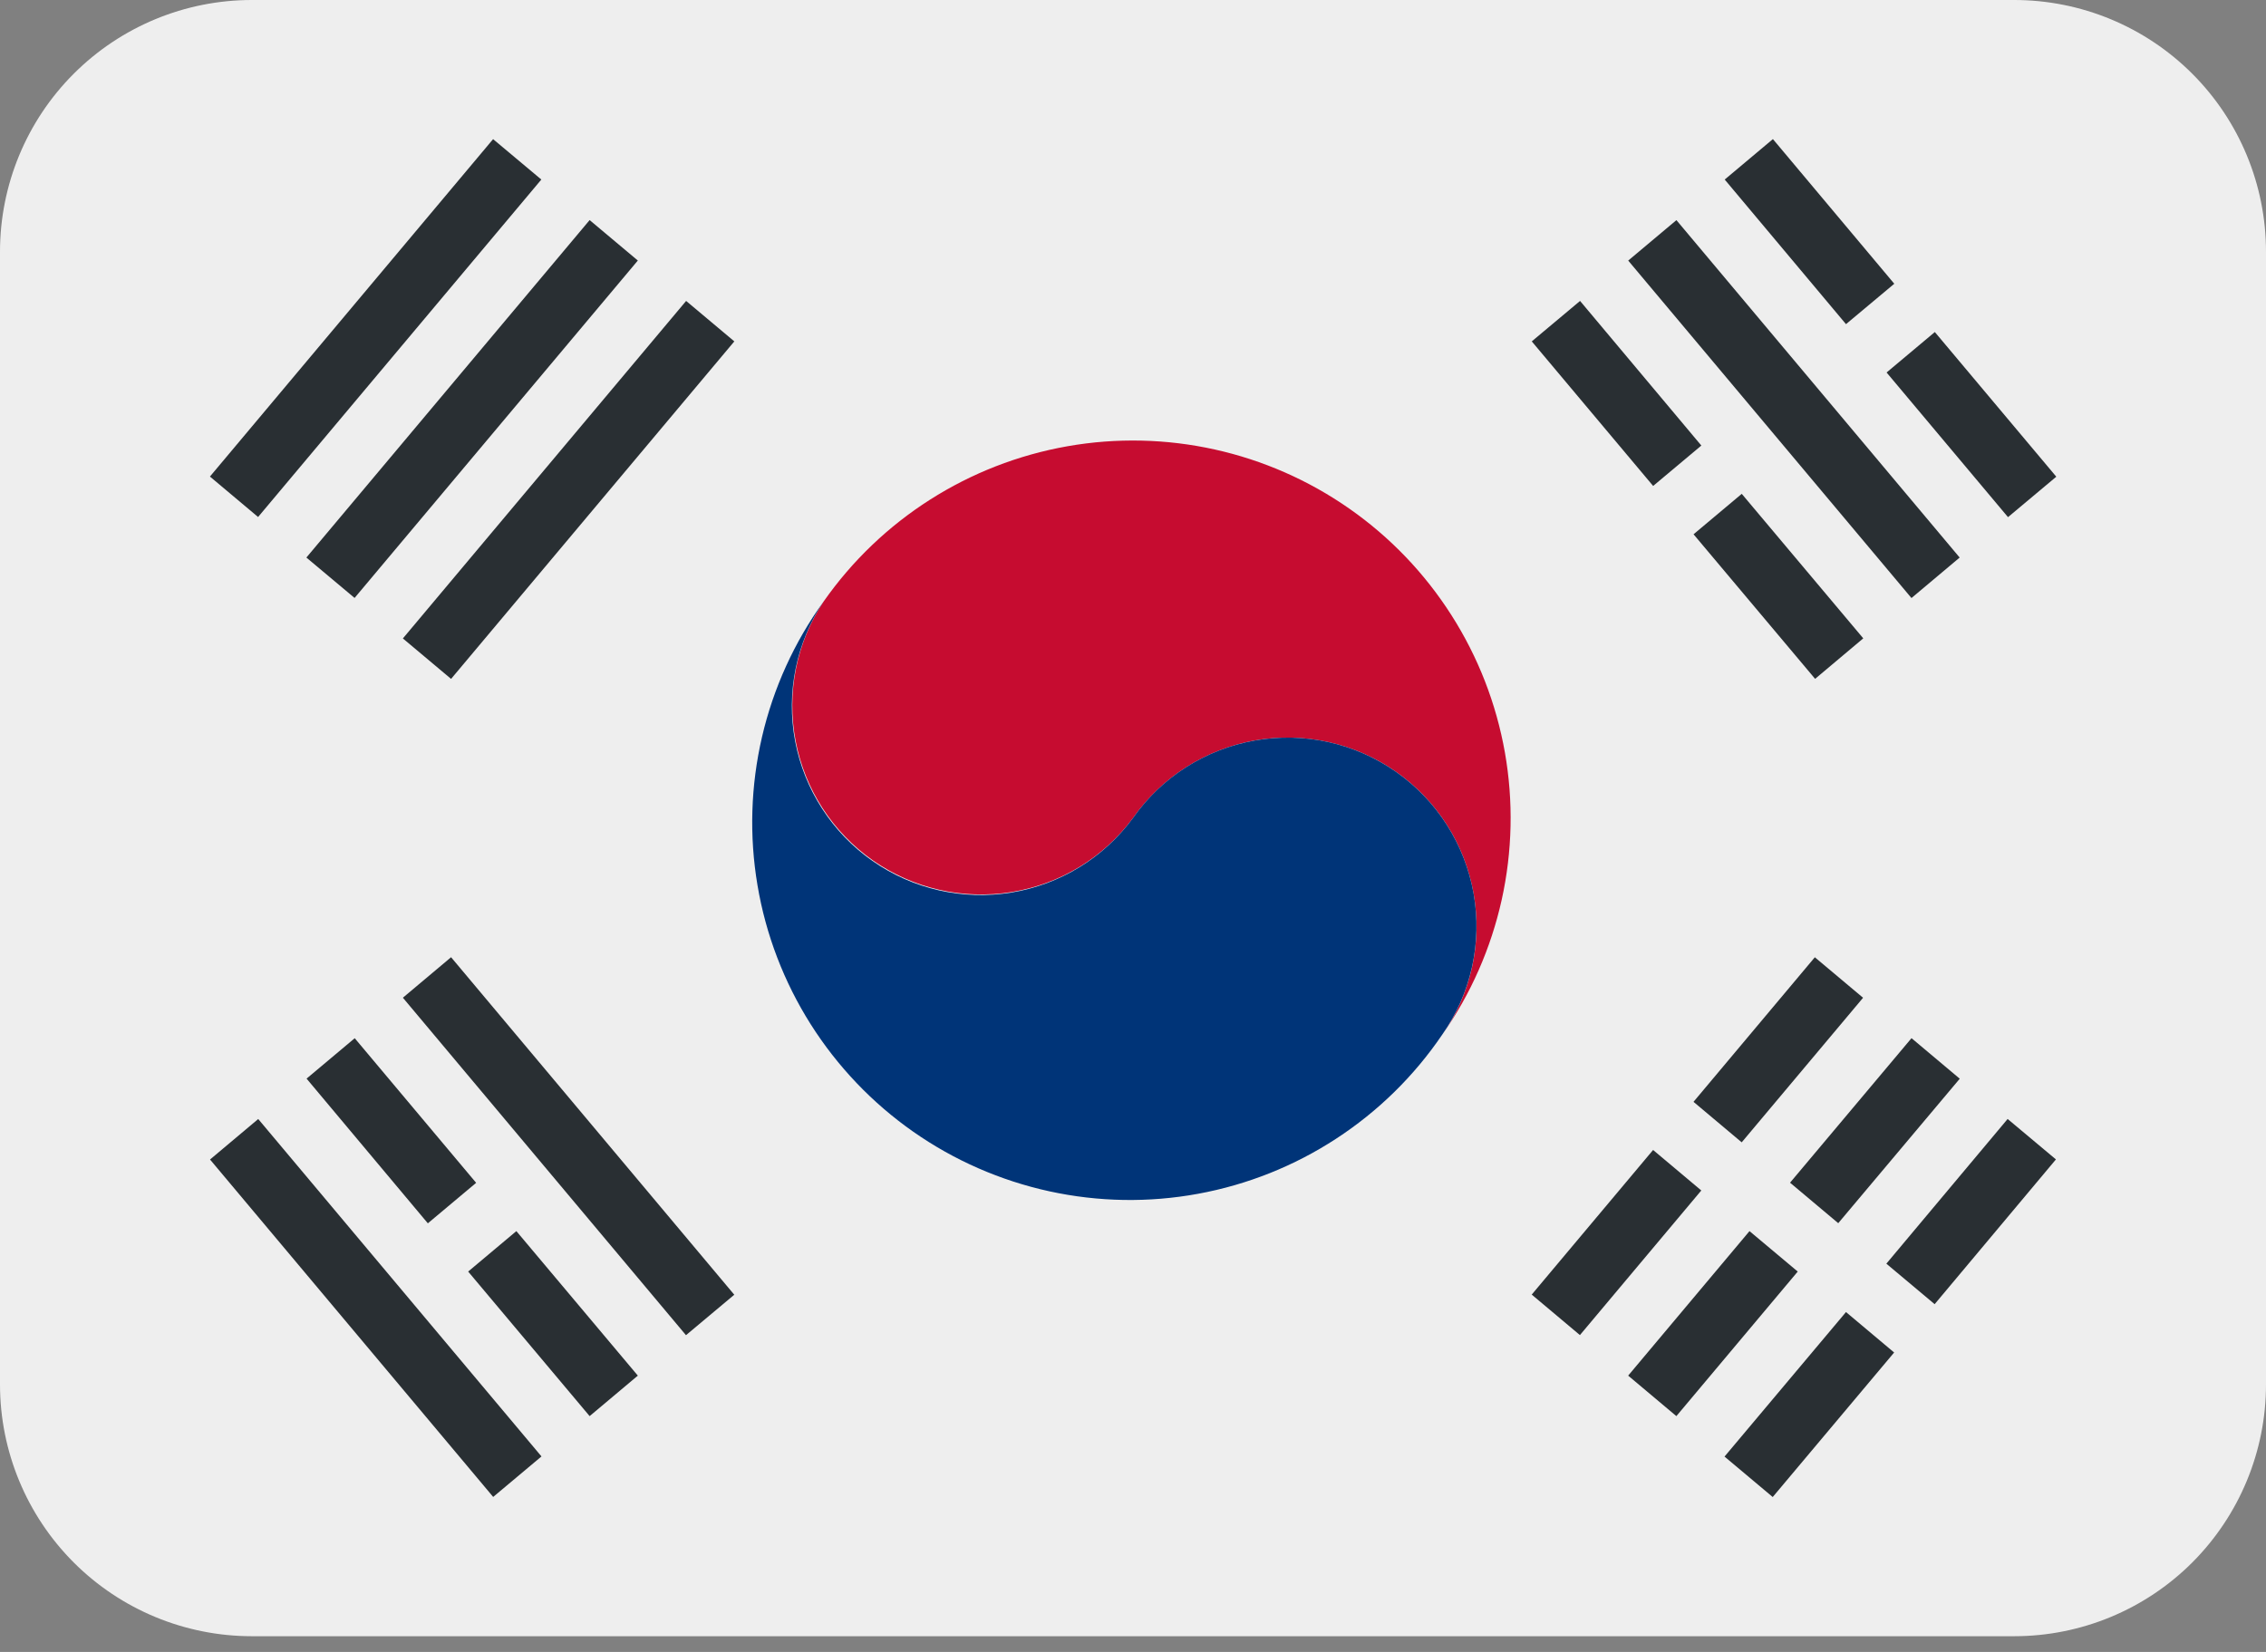
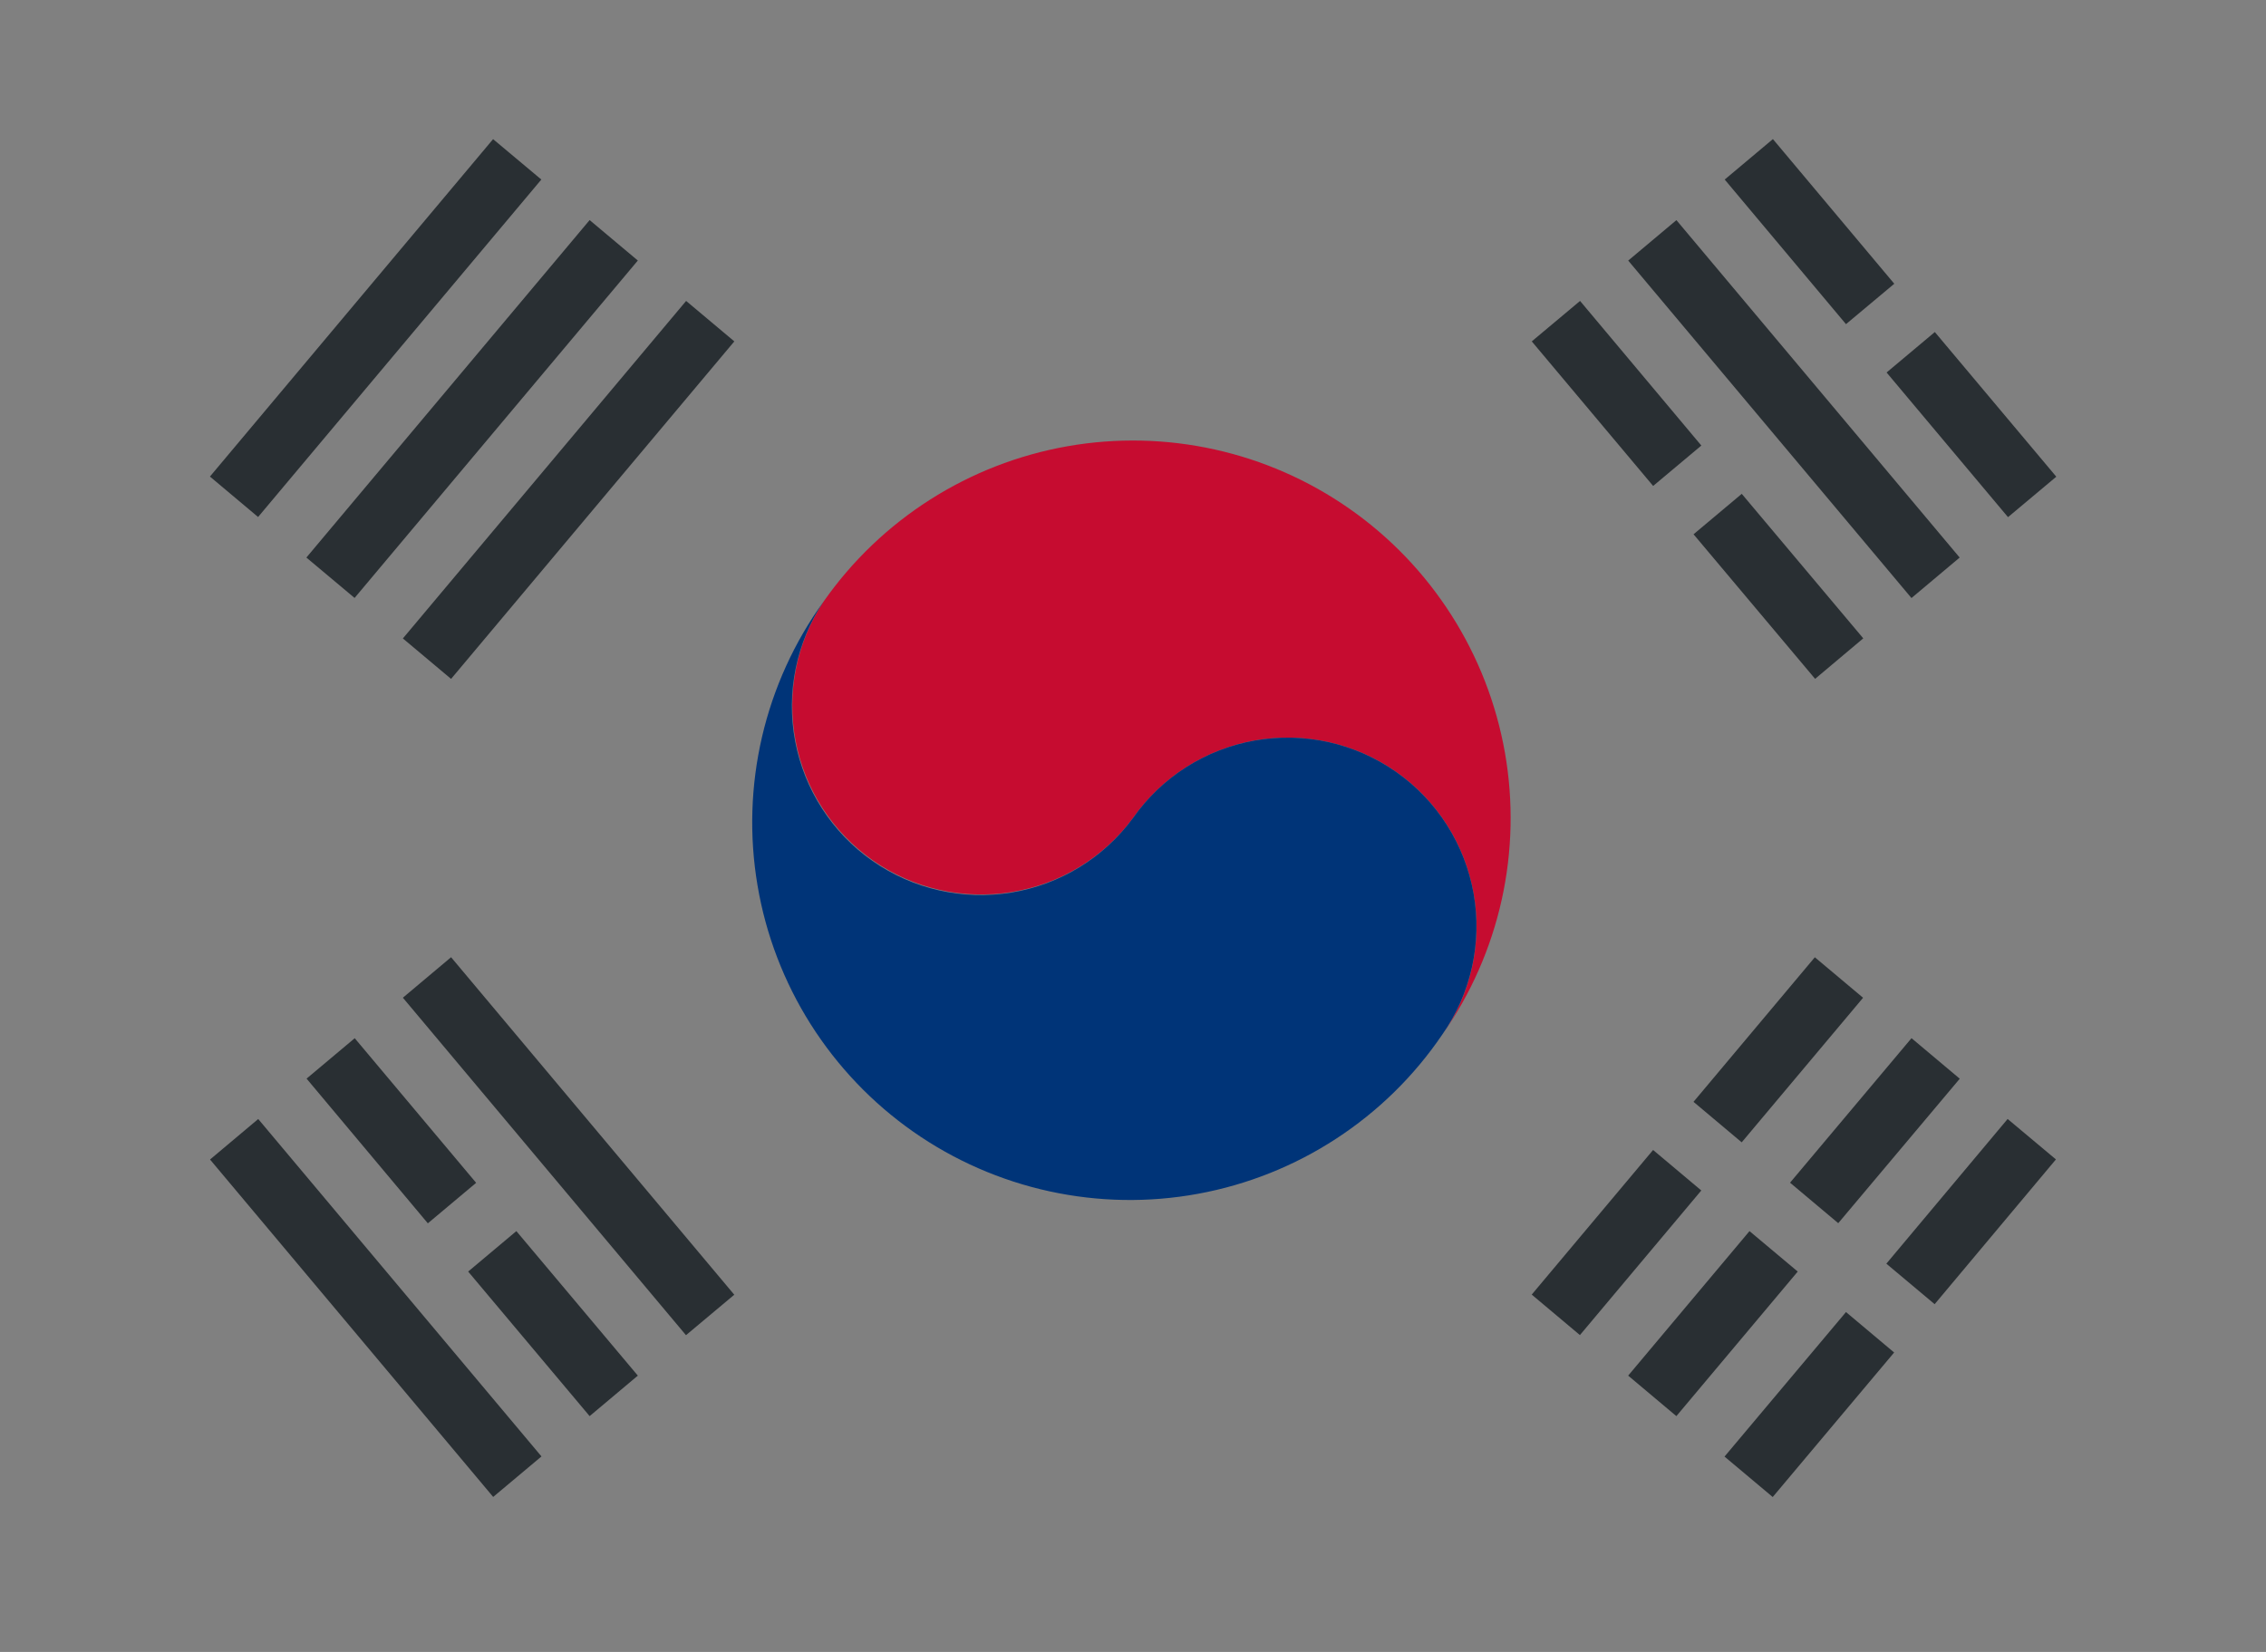
<svg xmlns="http://www.w3.org/2000/svg" width="48" height="35" viewBox="0 0 48 35" fill="none">
  <rect x="0" y="0" width="48" height="35" fill="#808080" stroke="none" />
-   <path d="M48 29.333C48 30.748 47.438 32.104 46.438 33.105C45.438 34.105 44.081 34.667 42.667 34.667H5.333C3.919 34.667 2.562 34.105 1.562 33.105C0.562 32.104 0 30.748 0 29.333V5.333C0 3.919 0.562 2.562 1.562 1.562C2.562 0.562 3.919 0 5.333 0H42.667C44.081 0 45.438 0.562 46.438 1.562C47.438 2.562 48 3.919 48 5.333V29.333Z" fill="#EEEEEE" />
  <path d="M28.587 10.78C26.849 9.563 24.699 9.087 22.61 9.455C20.52 9.824 18.663 11.007 17.446 12.745C16.871 13.615 16.659 14.675 16.854 15.699C17.049 16.723 17.636 17.631 18.49 18.229C19.344 18.826 20.397 19.067 21.426 18.9C22.455 18.733 23.378 18.171 23.999 17.333C24.301 16.903 24.684 16.536 25.127 16.254C25.57 15.972 26.064 15.78 26.581 15.688C27.099 15.597 27.629 15.609 28.142 15.723C28.655 15.836 29.14 16.05 29.57 16.351C30.001 16.652 30.368 17.036 30.65 17.479C30.932 17.922 31.124 18.416 31.215 18.933C31.307 19.451 31.295 19.981 31.181 20.494C31.067 21.007 30.854 21.492 30.552 21.922C31.155 21.062 31.582 20.091 31.81 19.065C32.037 18.039 32.06 16.979 31.878 15.944C31.695 14.909 31.311 13.921 30.746 13.035C30.182 12.149 29.448 11.382 28.587 10.78Z" fill="#C60C30" />
  <path d="M29.57 16.352C28.701 15.743 27.626 15.505 26.581 15.689C25.537 15.873 24.608 16.464 23.999 17.333C23.38 18.175 22.456 18.741 21.425 18.911C20.393 19.08 19.337 18.84 18.48 18.24C17.624 17.64 17.037 16.73 16.843 15.703C16.65 14.676 16.866 13.614 17.446 12.744C16.826 13.604 16.382 14.578 16.142 15.611C15.902 16.643 15.869 17.713 16.046 18.758C16.222 19.803 16.605 20.803 17.171 21.699C17.738 22.595 18.477 23.37 19.345 23.978C20.213 24.586 21.194 25.015 22.23 25.241C23.266 25.467 24.336 25.485 25.379 25.293C26.421 25.102 27.416 24.705 28.303 24.126C29.192 23.547 29.956 22.797 30.551 21.92C30.853 21.49 31.066 21.005 31.18 20.492C31.294 19.98 31.306 19.45 31.215 18.933C31.123 18.415 30.931 17.921 30.649 17.479C30.367 17.036 30 16.653 29.57 16.352Z" fill="#003478" />
  <path d="M32.446 27.429L35.017 24.365L36.038 25.223L33.467 28.287L32.446 27.429ZM35.873 23.345L38.443 20.282L39.465 21.14L36.894 24.203L35.873 23.345ZM34.489 29.146L37.059 26.084L38.081 26.941L35.51 30.004L34.489 29.146ZM37.918 25.058L40.491 21.996L41.513 22.855L38.939 25.916L37.918 25.058ZM36.53 30.861L39.103 27.799L40.123 28.656L37.551 31.718L36.53 30.861ZM39.958 26.774L42.527 23.708L43.55 24.565L40.981 27.632L39.958 26.774ZM39.963 7.892L40.985 7.035L43.558 10.1L42.535 10.957L39.963 7.892ZM36.534 3.804L37.555 2.947L40.126 6.012L39.103 6.868L36.534 3.804ZM34.49 5.521L35.511 4.664L41.511 11.813L40.49 12.671L34.49 5.521ZM32.447 7.233L33.47 6.376L36.039 9.44L35.018 10.296L32.447 7.233ZM35.874 11.32L36.895 10.463L39.469 13.525L38.449 14.383L35.874 11.32ZM8.534 21.139L9.555 20.281L15.554 27.432L14.531 28.289L8.534 21.139ZM6.494 22.853L7.514 21.997L10.086 25.061L9.063 25.919L6.494 22.853ZM9.917 26.941L10.938 26.084L13.511 29.146L12.49 30.004L9.917 26.941ZM4.449 24.567L5.47 23.709L11.47 30.858L10.447 31.716L4.449 24.567ZM4.447 10.097L10.445 2.948L11.467 3.804L5.467 10.954L4.447 10.097ZM6.49 11.813L12.49 4.663L13.511 5.52L7.511 12.669L6.49 11.813ZM8.534 13.527L14.534 6.376L15.555 7.233L9.555 14.384L8.534 13.527Z" fill="#292F33" />
</svg>